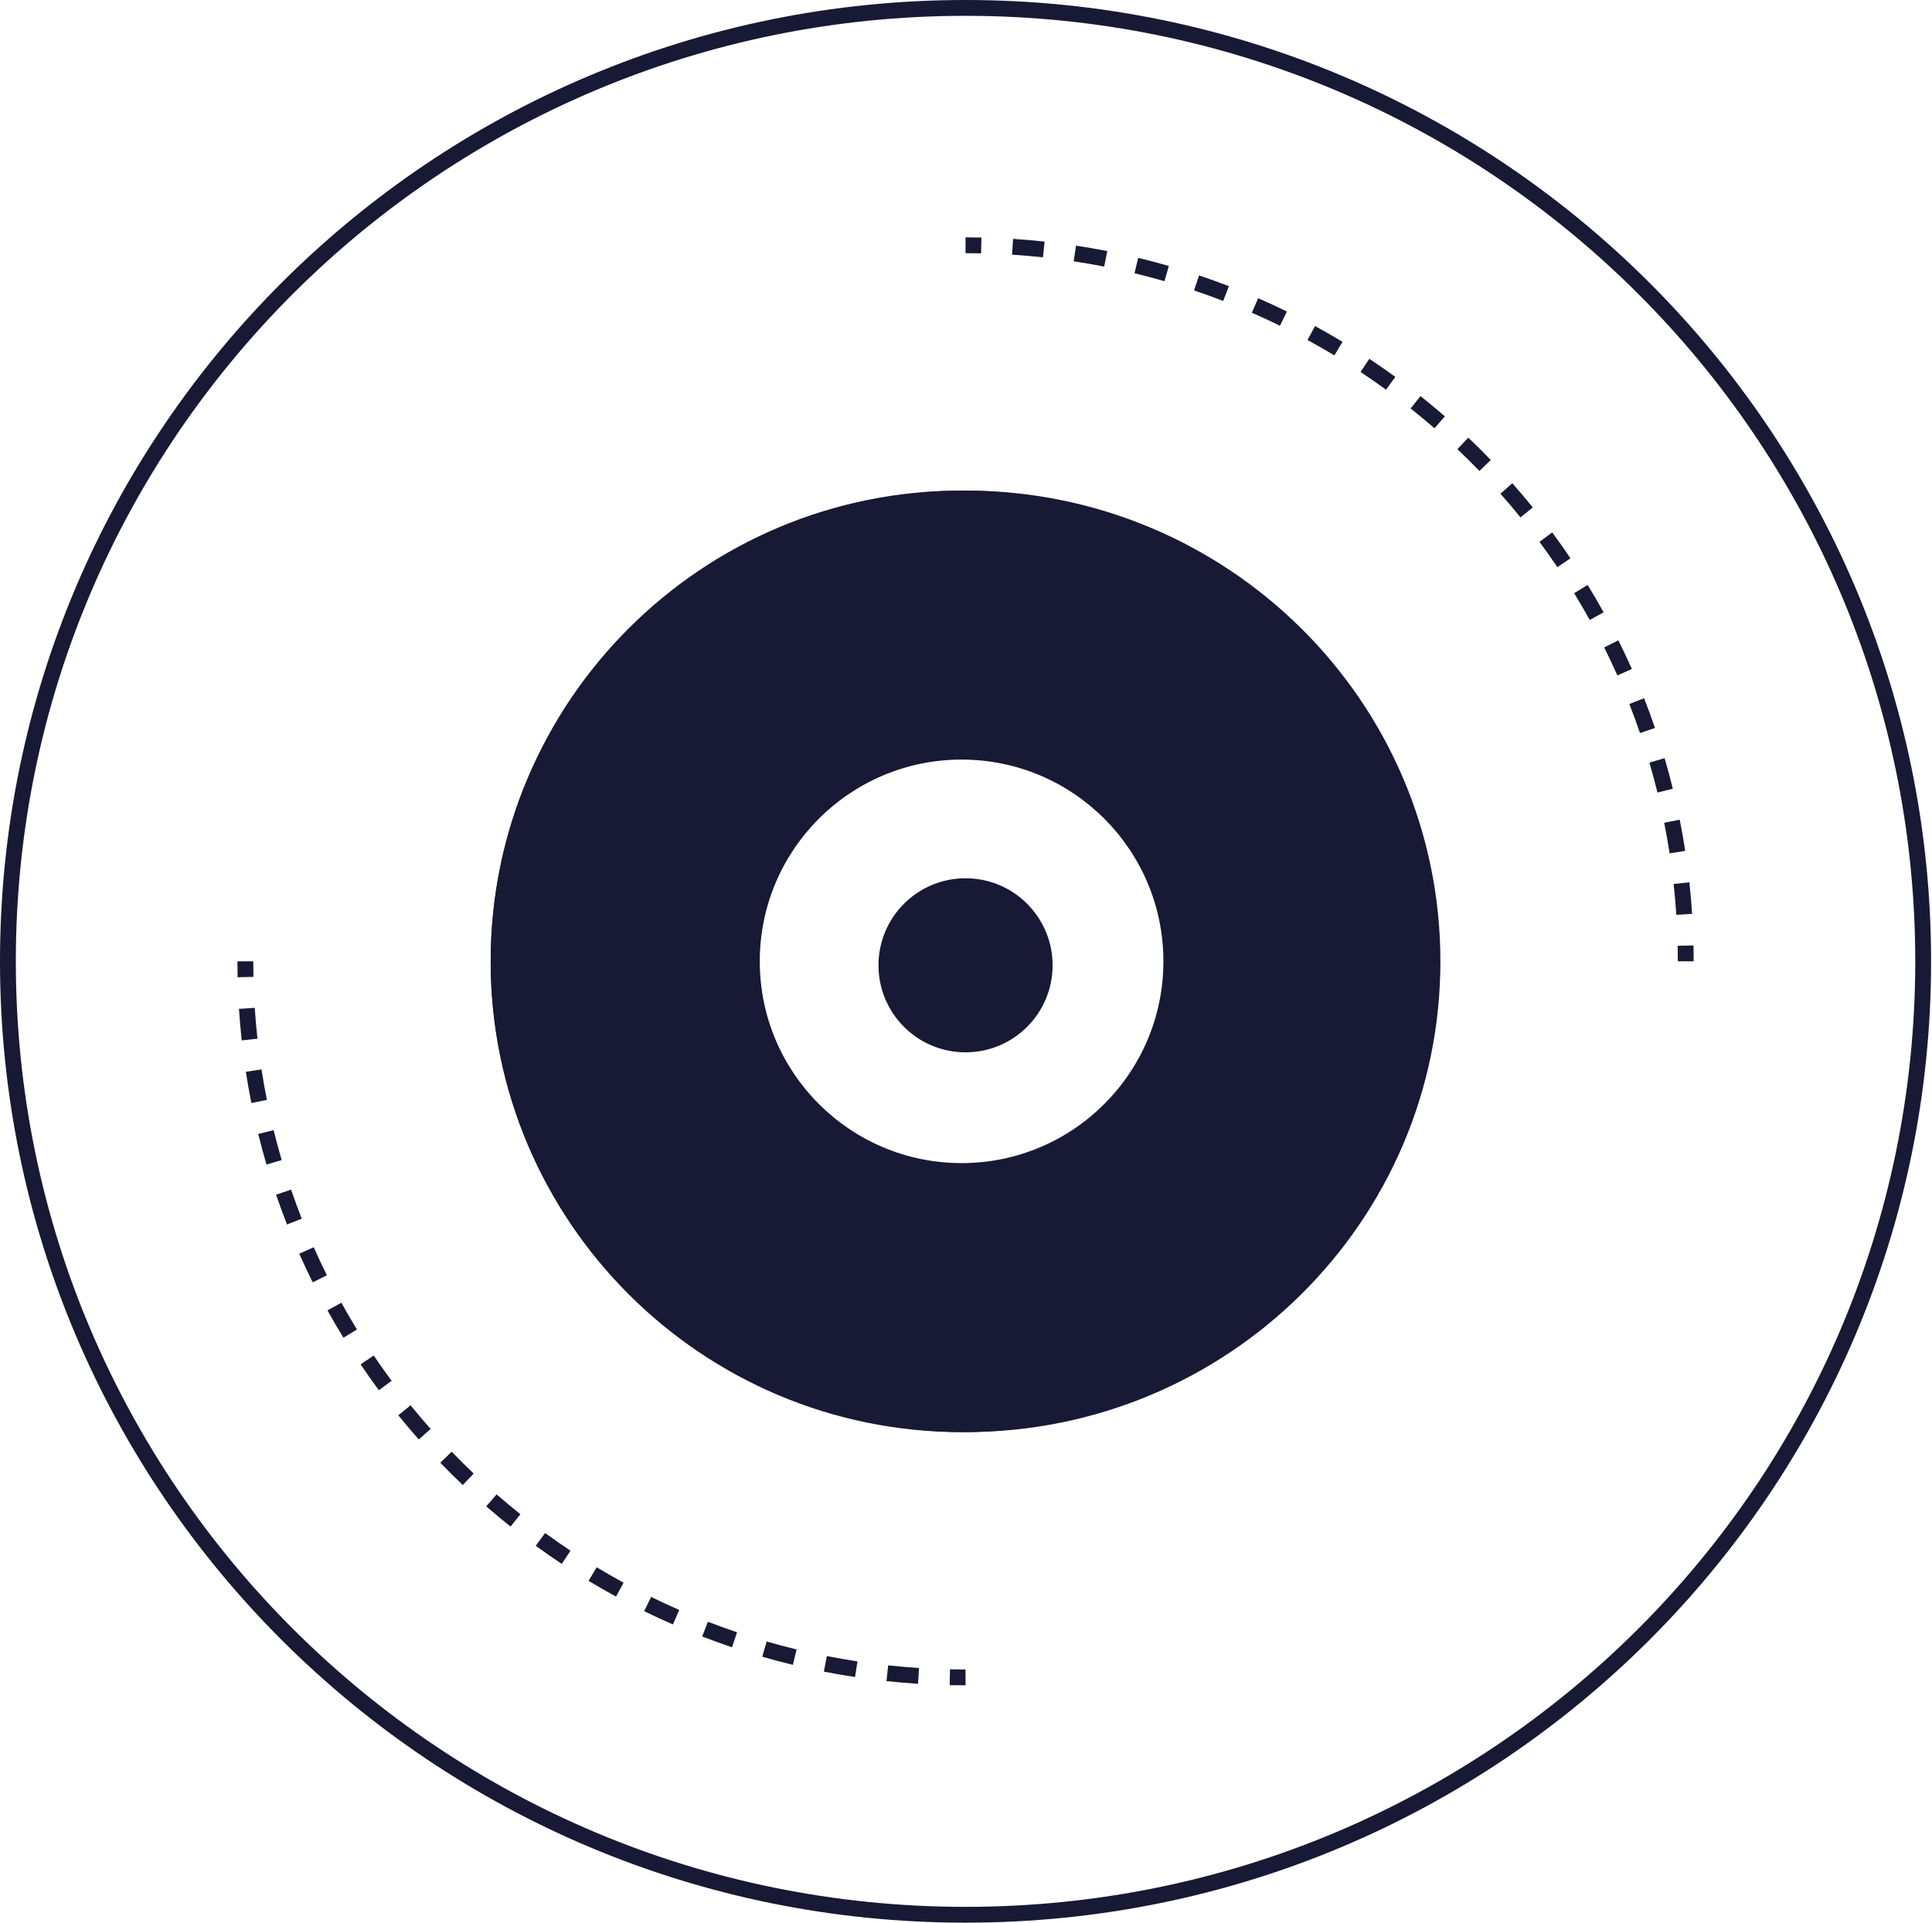
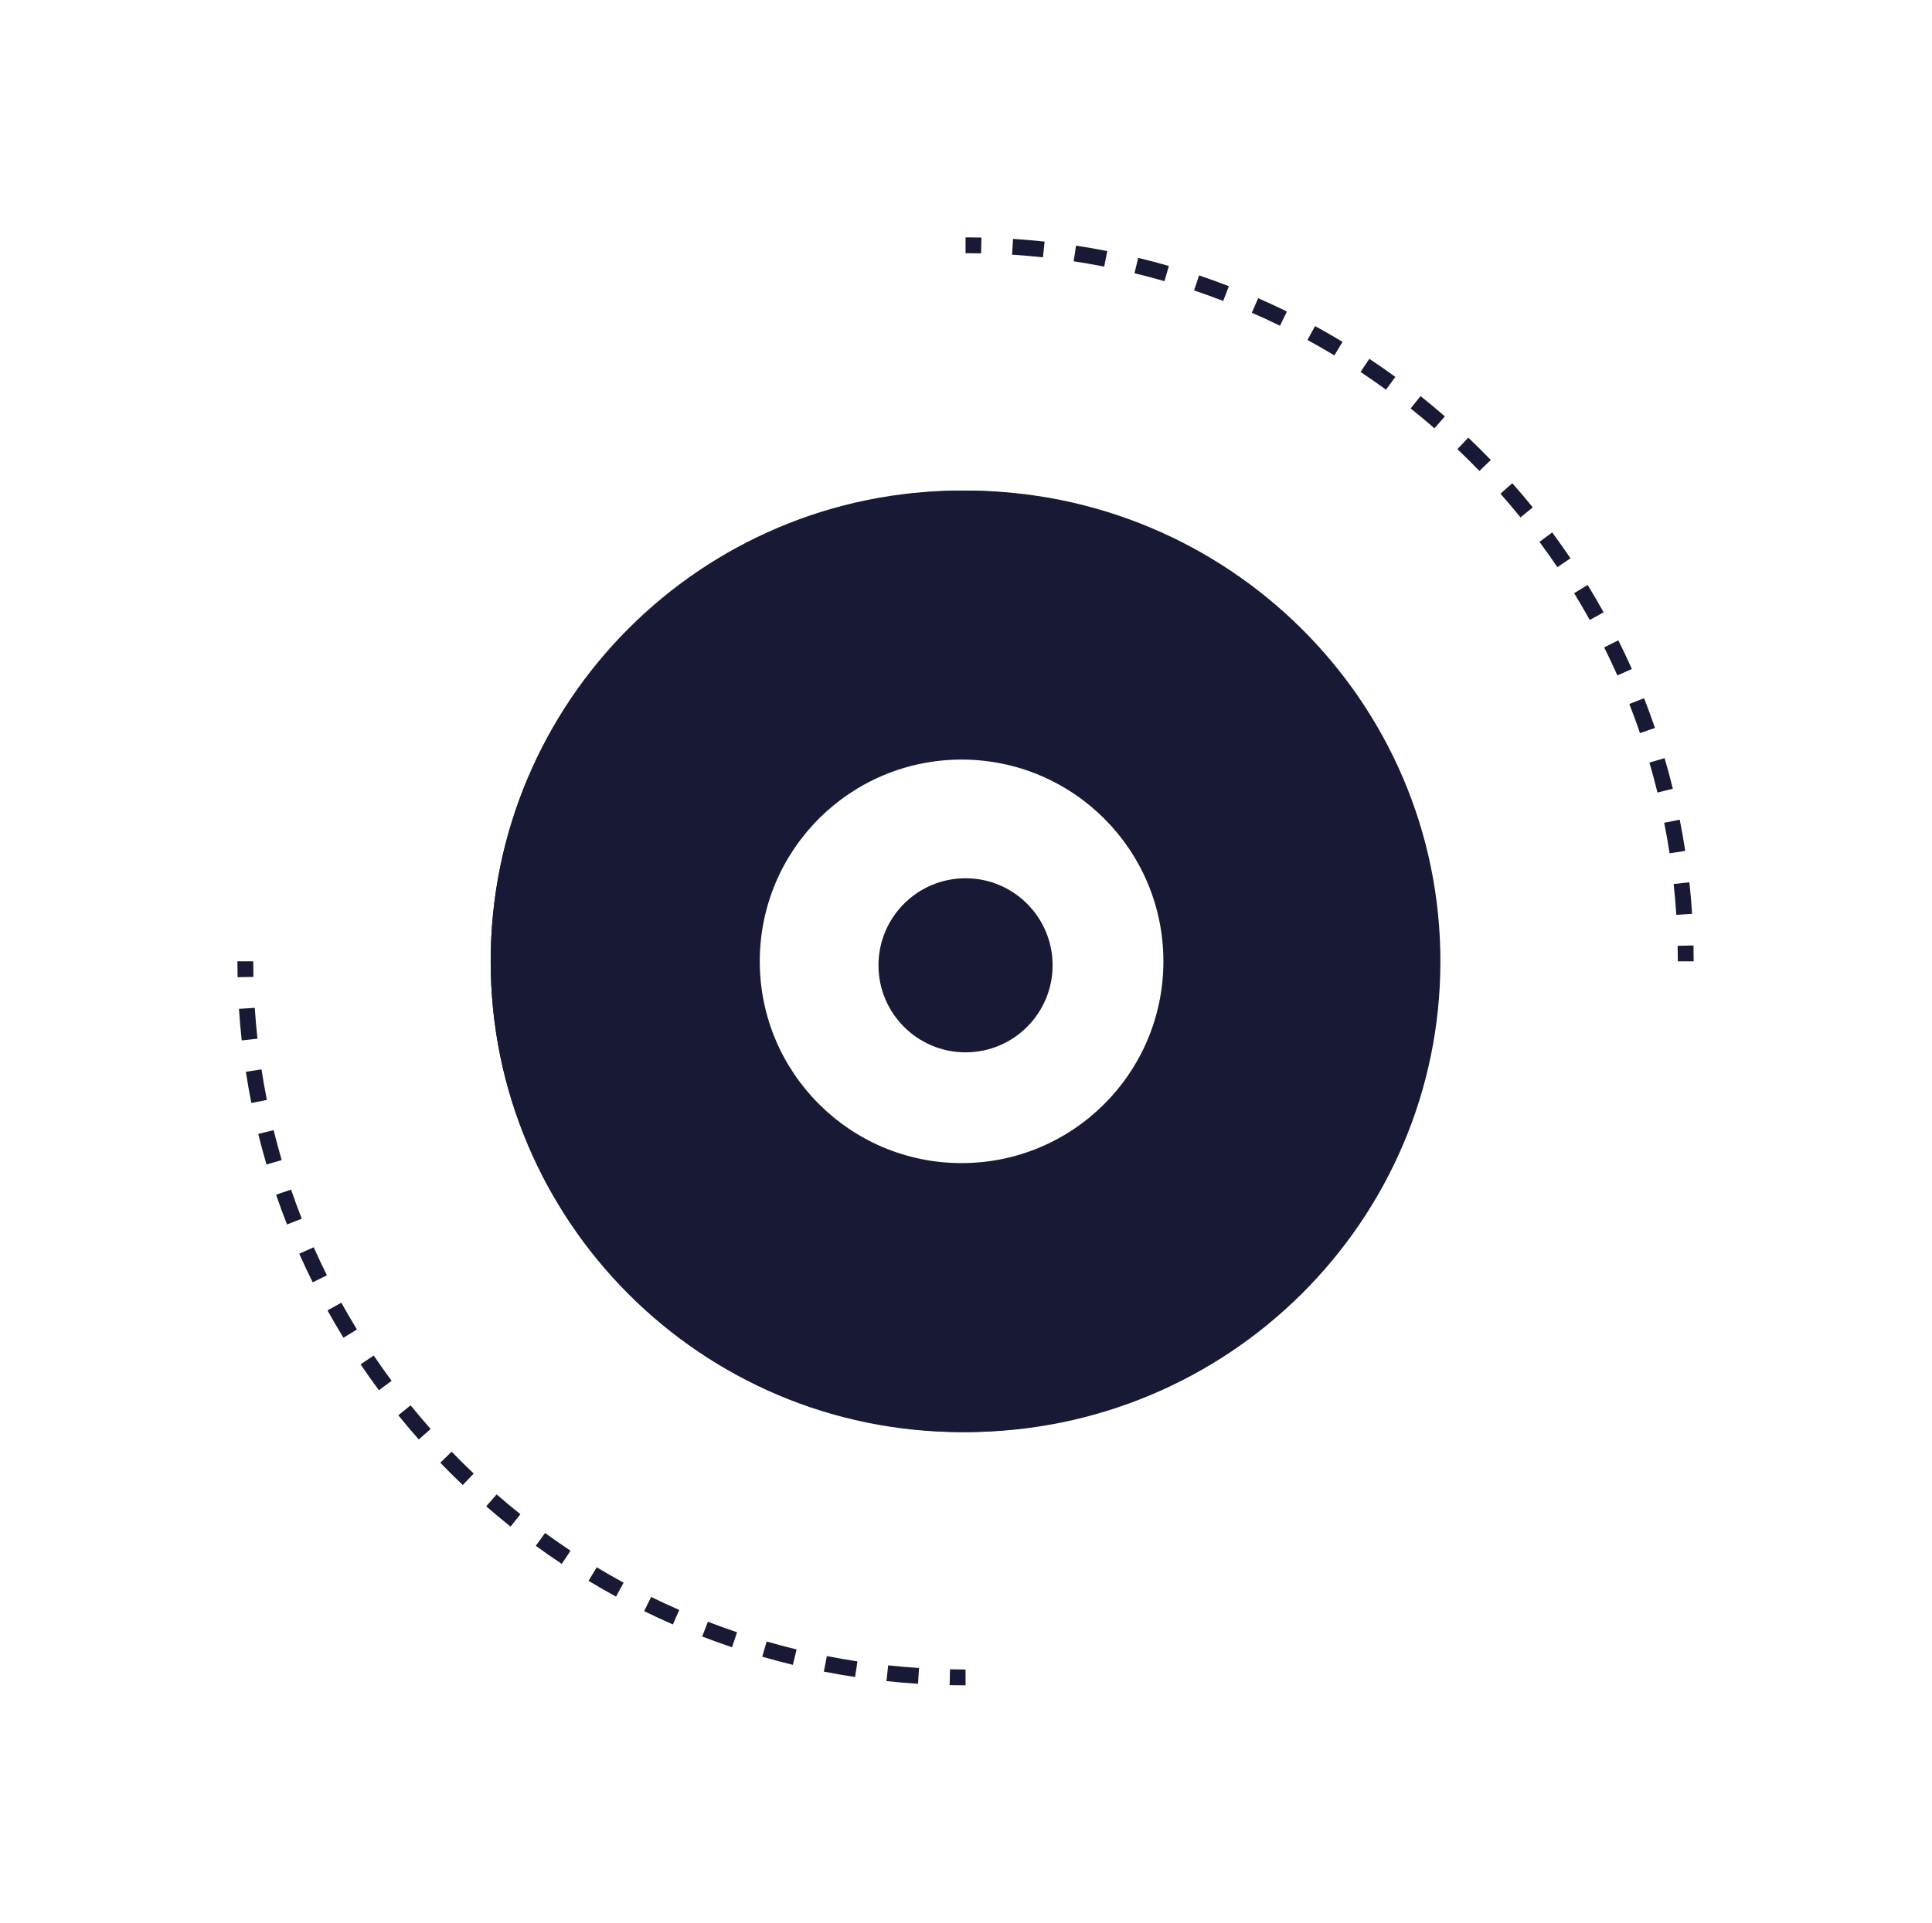
<svg xmlns="http://www.w3.org/2000/svg" width="657" height="654" viewBox="0 0 657 654" fill="none">
-   <path d="M651.309 327C651.309 149.396 506.734 5.383 328.346 5.383C149.957 5.383 5.383 149.396 5.383 327C5.383 504.604 149.957 648.617 328.346 648.617V654C147.005 654 0 507.597 0 327C0 146.403 147.005 0 328.346 0C509.686 0 656.691 146.403 656.691 327C656.691 507.597 509.686 654 328.346 654V648.617C506.734 648.617 651.309 504.604 651.309 327Z" fill="#181934" />
  <path d="M484.444 327C484.444 241.575 414.598 172.247 328.345 172.247C242.091 172.247 172.246 241.575 172.246 327C172.246 412.426 242.091 481.753 328.345 481.753V487.136C239.161 487.136 166.863 415.441 166.863 327C166.863 238.56 239.161 166.865 328.345 166.865C417.529 166.865 489.826 238.56 489.826 327C489.826 415.441 417.529 487.136 328.345 487.136V481.753C414.598 481.753 484.444 412.426 484.444 327Z" fill="#181934" />
  <path d="M323.057 567.821C324.815 567.859 326.578 567.877 328.345 567.877V573.259C326.539 573.259 324.738 573.24 322.941 573.201L323.057 567.821ZM302.031 566.47C305.508 566.844 309.008 567.146 312.528 567.372L312.184 572.744C308.587 572.514 305.009 572.206 301.455 571.824L302.031 566.47ZM281.191 563.317C284.629 563.991 288.093 564.591 291.581 565.12L290.777 570.442C287.211 569.902 283.67 569.286 280.156 568.597L281.191 563.317ZM260.704 558.36C264.07 559.331 267.468 560.233 270.894 561.061L269.627 566.292C266.125 565.445 262.652 564.525 259.211 563.532L260.704 558.36ZM240.731 551.636C244.001 552.899 247.306 554.093 250.643 555.216L249.786 557.768L248.926 560.318C245.515 559.169 242.137 557.949 238.794 556.659L240.731 551.636ZM221.424 543.2C224.573 544.743 227.761 546.219 230.986 547.628L228.831 552.562C225.534 551.121 222.273 549.611 219.053 548.033L221.424 543.2ZM202.921 533.112C205.926 534.924 208.974 536.672 212.062 538.356L209.487 543.084C206.329 541.362 203.212 539.572 200.14 537.72L202.921 533.112ZM185.362 521.453C188.199 523.52 191.084 525.527 194.014 527.472L191.036 531.956C188.041 529.968 185.092 527.916 182.192 525.803L185.362 521.453ZM168.88 508.317C171.529 510.623 174.228 512.873 176.977 515.064L173.624 519.272C170.814 517.032 168.052 514.732 165.345 512.375L168.88 508.317ZM153.596 493.804C156.036 496.331 158.533 498.806 161.081 501.226L157.373 505.129C154.768 502.655 152.219 500.125 149.725 497.541L153.596 493.804ZM139.629 478.018C141.842 480.749 144.114 483.433 146.442 486.064L142.41 489.63C140.031 486.941 137.709 484.2 135.448 481.409L139.629 478.018ZM127.087 461.082C129.054 463.996 131.085 466.865 133.174 469.687L128.848 472.891C126.712 470.006 124.638 467.073 122.627 464.094L127.087 461.082ZM116.072 443.117C117.777 446.193 119.55 449.227 121.384 452.219L116.795 455.031C114.92 451.973 113.108 448.872 111.365 445.727L116.072 443.117ZM106.679 424.257C108.107 427.472 109.604 430.65 111.168 433.79L106.35 436.189C104.751 432.98 103.219 429.731 101.759 426.444L106.679 424.257ZM98.981 404.645C100.12 407.975 101.332 411.272 102.613 414.535L97.601 416.501C96.291 413.165 95.055 409.792 93.889 406.387L96.434 405.515L98.981 404.645ZM93.049 384.425C93.89 387.846 94.803 391.238 95.79 394.599L93.209 395.359L90.625 396.116C89.616 392.678 88.681 389.209 87.821 385.711L90.433 385.067L93.049 384.425ZM88.925 363.751C89.461 367.237 90.071 370.7 90.757 374.136L85.479 375.187C84.778 371.675 84.154 368.135 83.605 364.571L88.925 363.751ZM86.635 342.814C86.865 346.334 87.17 349.833 87.55 353.309L82.199 353.893C81.811 350.339 81.5 346.762 81.266 343.164L83.952 342.991L86.635 342.814ZM86.123 327C86.123 328.767 86.143 330.53 86.181 332.288L80.798 332.404C80.759 330.607 80.74 328.806 80.74 327H86.123ZM575.892 321.596C575.931 323.393 575.95 325.194 575.95 327H570.567C570.567 325.233 570.548 323.47 570.51 321.712L575.892 321.596ZM574.491 300.108C574.88 303.662 575.19 307.239 575.424 310.836L572.738 311.01L570.055 311.186C569.826 307.666 569.52 304.167 569.14 300.691L574.491 300.108ZM571.211 278.813C571.912 282.325 572.537 285.865 573.085 289.429L567.766 290.249C567.229 286.763 566.619 283.3 565.934 279.865L571.211 278.813ZM566.065 257.884C567.074 261.322 568.009 264.791 568.87 268.29L566.257 268.934L563.642 269.575C562.801 266.154 561.887 262.762 560.901 259.401L563.482 258.641L566.065 257.884ZM559.087 237.499C560.396 240.836 561.635 244.207 562.801 247.613L560.257 248.485L557.71 249.355C556.57 246.025 555.358 242.728 554.078 239.465L559.087 237.499ZM550.34 217.811C551.939 221.021 553.471 224.269 554.932 227.557L550.012 229.743C548.583 226.528 547.087 223.35 545.523 220.21L550.34 217.811ZM539.895 198.966C541.771 202.025 543.582 205.128 545.325 208.273L540.618 210.883C538.913 207.807 537.141 204.773 535.306 201.781L539.895 198.966ZM527.842 181.11C529.978 183.994 532.052 186.927 534.063 189.906L529.603 192.918C527.636 190.004 525.606 187.135 523.516 184.313L527.842 181.11ZM514.28 164.37C516.66 167.059 518.981 169.8 521.242 172.591L517.061 175.982C514.848 173.251 512.577 170.567 510.248 167.937L514.28 164.37ZM499.317 148.871C501.922 151.345 504.471 153.875 506.966 156.459L503.094 160.196C500.654 157.669 498.157 155.194 495.609 152.774L499.317 148.871ZM483.067 134.728C485.877 136.968 488.638 139.268 491.346 141.625L487.811 145.683C485.162 143.377 482.462 141.127 479.713 138.936L483.067 134.728ZM465.654 122.044C468.649 124.033 471.598 126.084 474.499 128.197L471.329 132.547C468.491 130.48 465.606 128.473 462.677 126.528L465.654 122.044ZM447.204 110.916C450.361 112.638 453.478 114.428 456.55 116.28L453.769 120.888C450.765 119.076 447.716 117.328 444.628 115.644L447.204 110.916ZM427.86 101.439C431.156 102.879 434.417 104.389 437.637 105.967L435.266 110.8C432.117 109.257 428.929 107.781 425.705 106.372L427.86 101.439ZM407.764 93.683C411.175 94.831 414.553 96.051 417.896 97.341L415.959 102.364C412.689 101.102 409.385 99.907 406.048 98.784L406.904 96.232L407.764 93.683ZM387.064 87.708C390.565 88.555 394.038 89.475 397.479 90.468L395.987 95.641C392.62 94.669 389.222 93.767 385.797 92.939L387.064 87.708ZM365.914 83.558C369.48 84.098 373.021 84.714 376.535 85.403L375.499 90.684C372.062 90.009 368.598 89.409 365.11 88.881L365.914 83.558ZM344.506 81.256C348.104 81.487 351.681 81.794 355.235 82.176L354.66 87.527C351.182 87.153 347.682 86.854 344.162 86.628L344.506 81.256ZM328.345 80.741C330.151 80.741 331.952 80.76 333.749 80.799L333.633 86.179C331.875 86.141 330.112 86.124 328.345 86.124V80.741Z" fill="#181934" />
  <path d="M357.95 328.346C357.95 344.696 344.696 357.951 328.345 357.951C311.995 357.951 298.74 344.696 298.74 328.346C298.74 311.996 311.995 298.741 328.345 298.741C344.696 298.741 357.95 311.996 357.95 328.346Z" fill="#181934" />
  <path d="M326.999 166.865C415.44 166.865 487.135 238.56 487.135 327C487.135 415.441 415.44 487.136 326.999 487.136C238.559 487.136 166.863 415.441 166.863 327C166.863 238.56 238.559 166.865 326.999 166.865ZM326.999 258.371C289.096 258.371 258.369 289.097 258.369 327C258.369 364.904 289.096 395.63 326.999 395.63C364.902 395.63 395.629 364.904 395.629 327C395.629 289.097 364.902 258.371 326.999 258.371Z" fill="#181934" />
</svg>